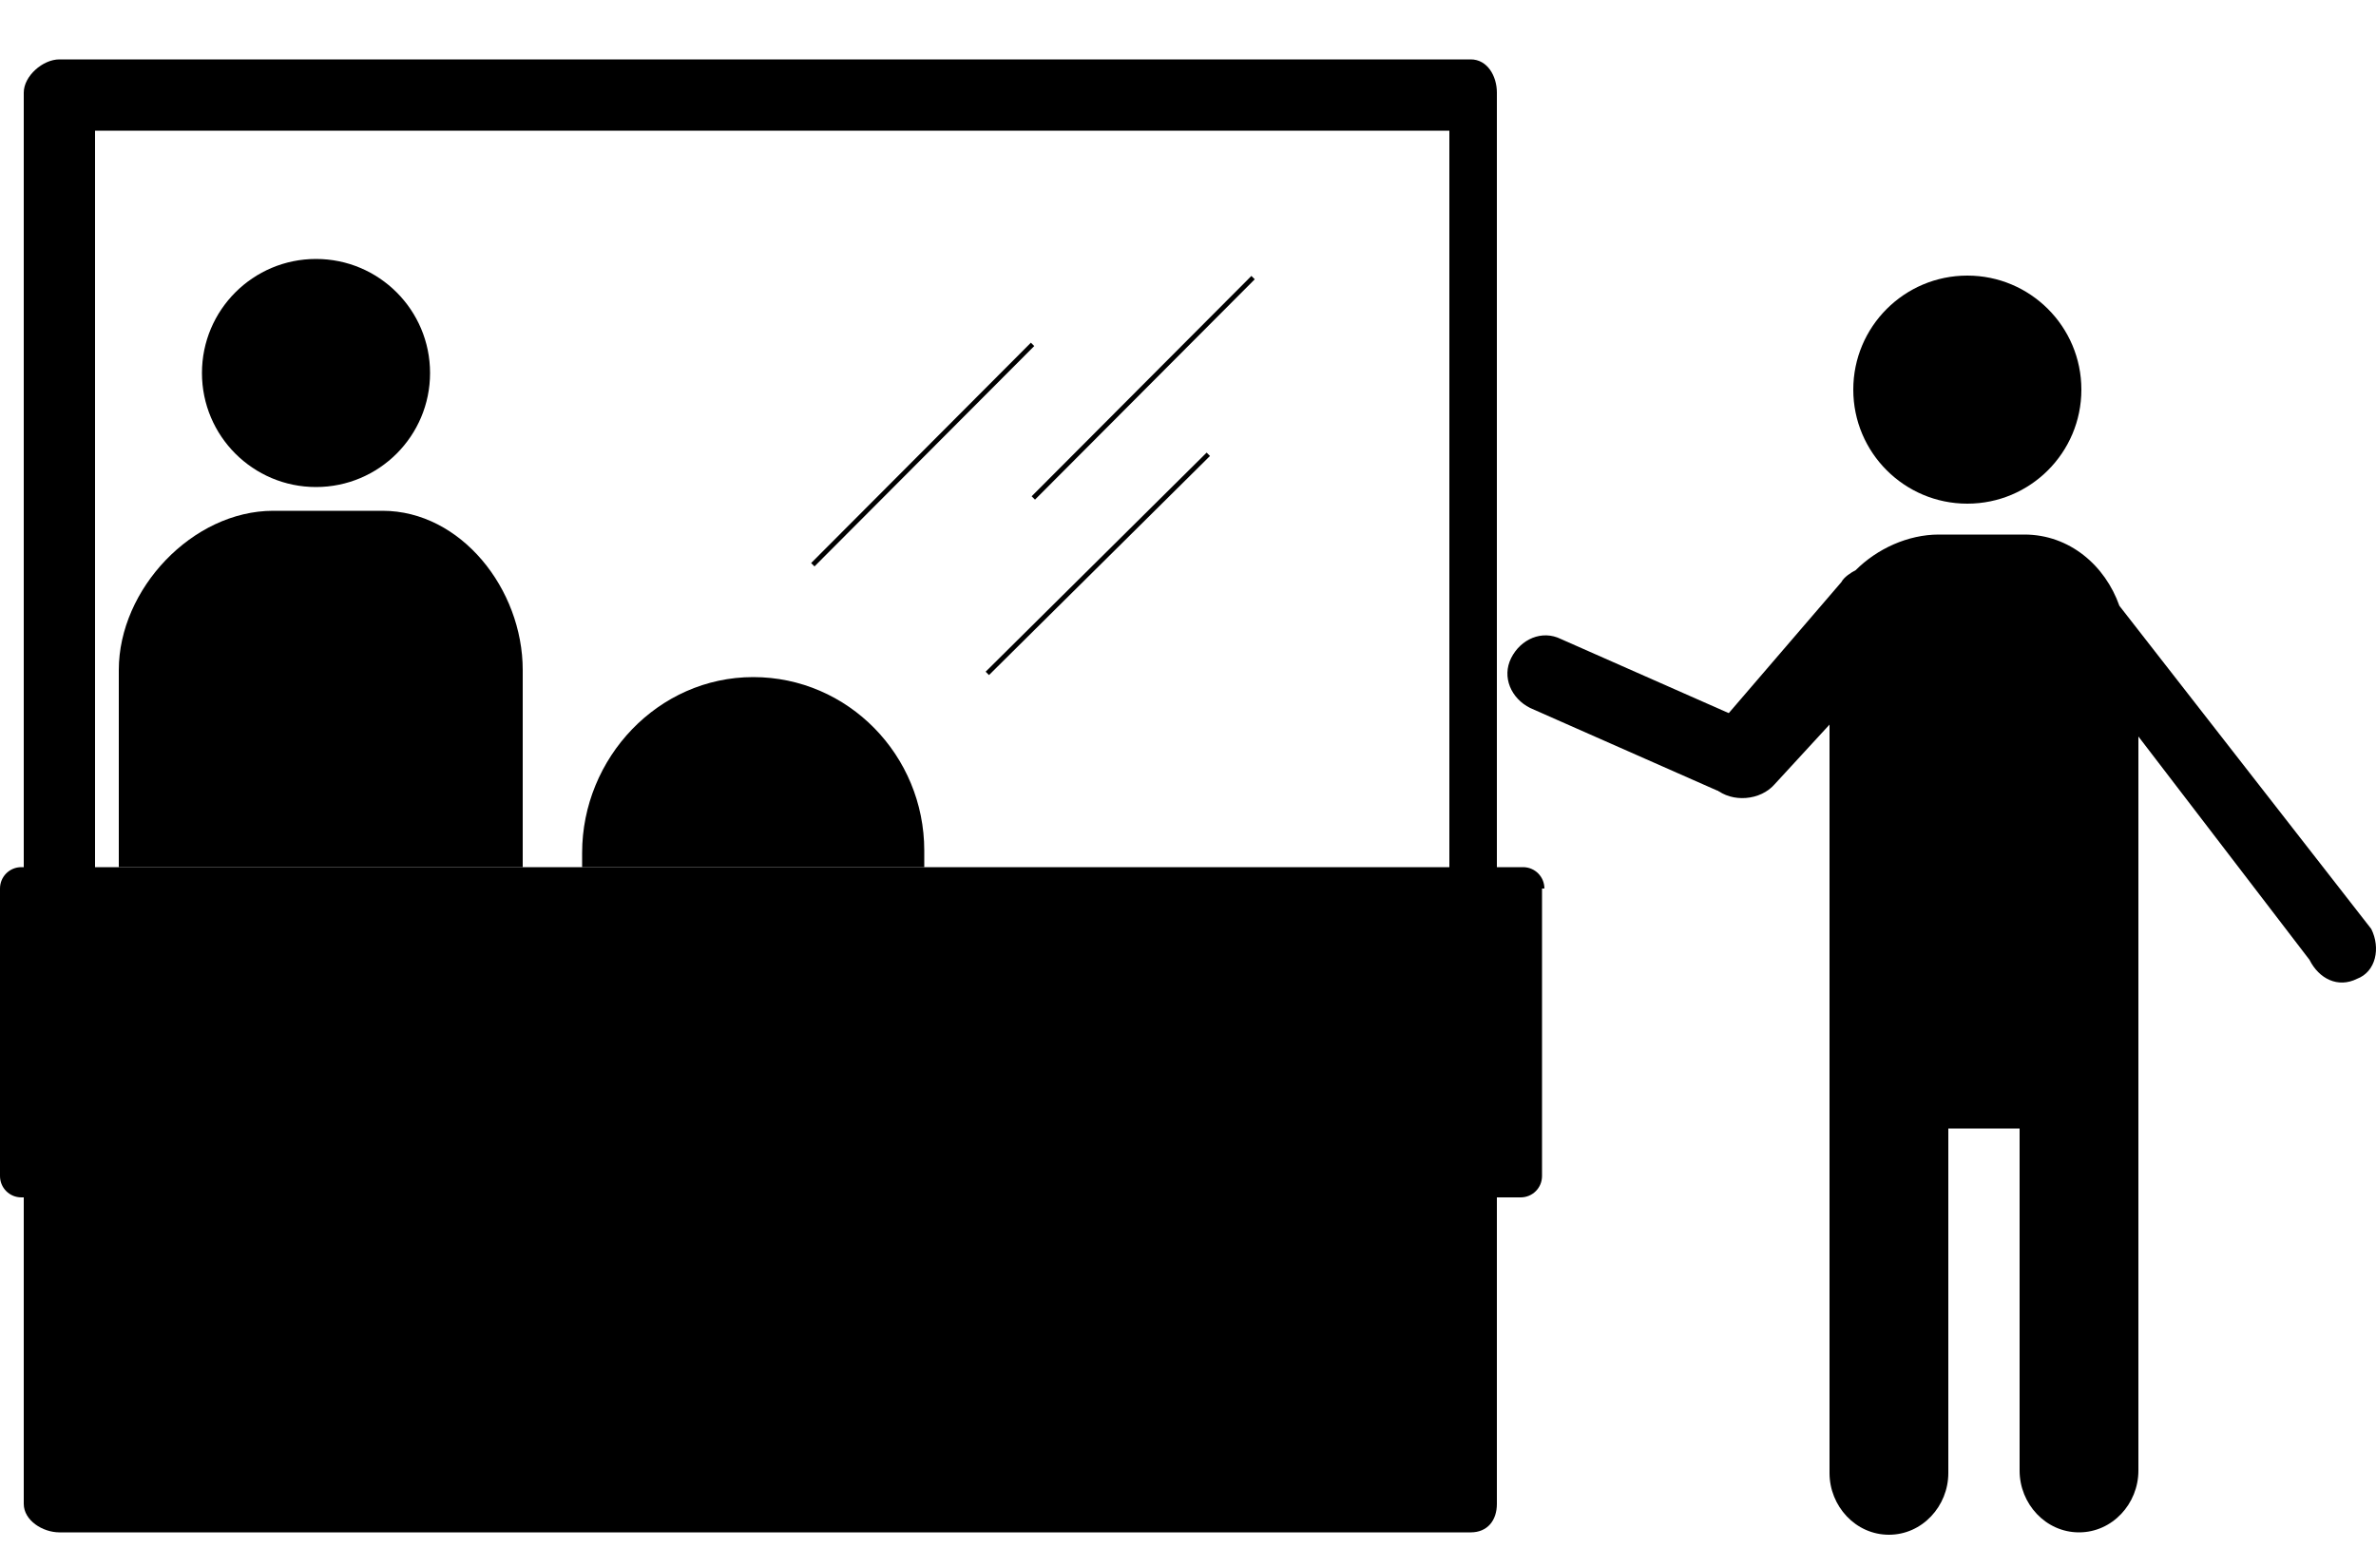
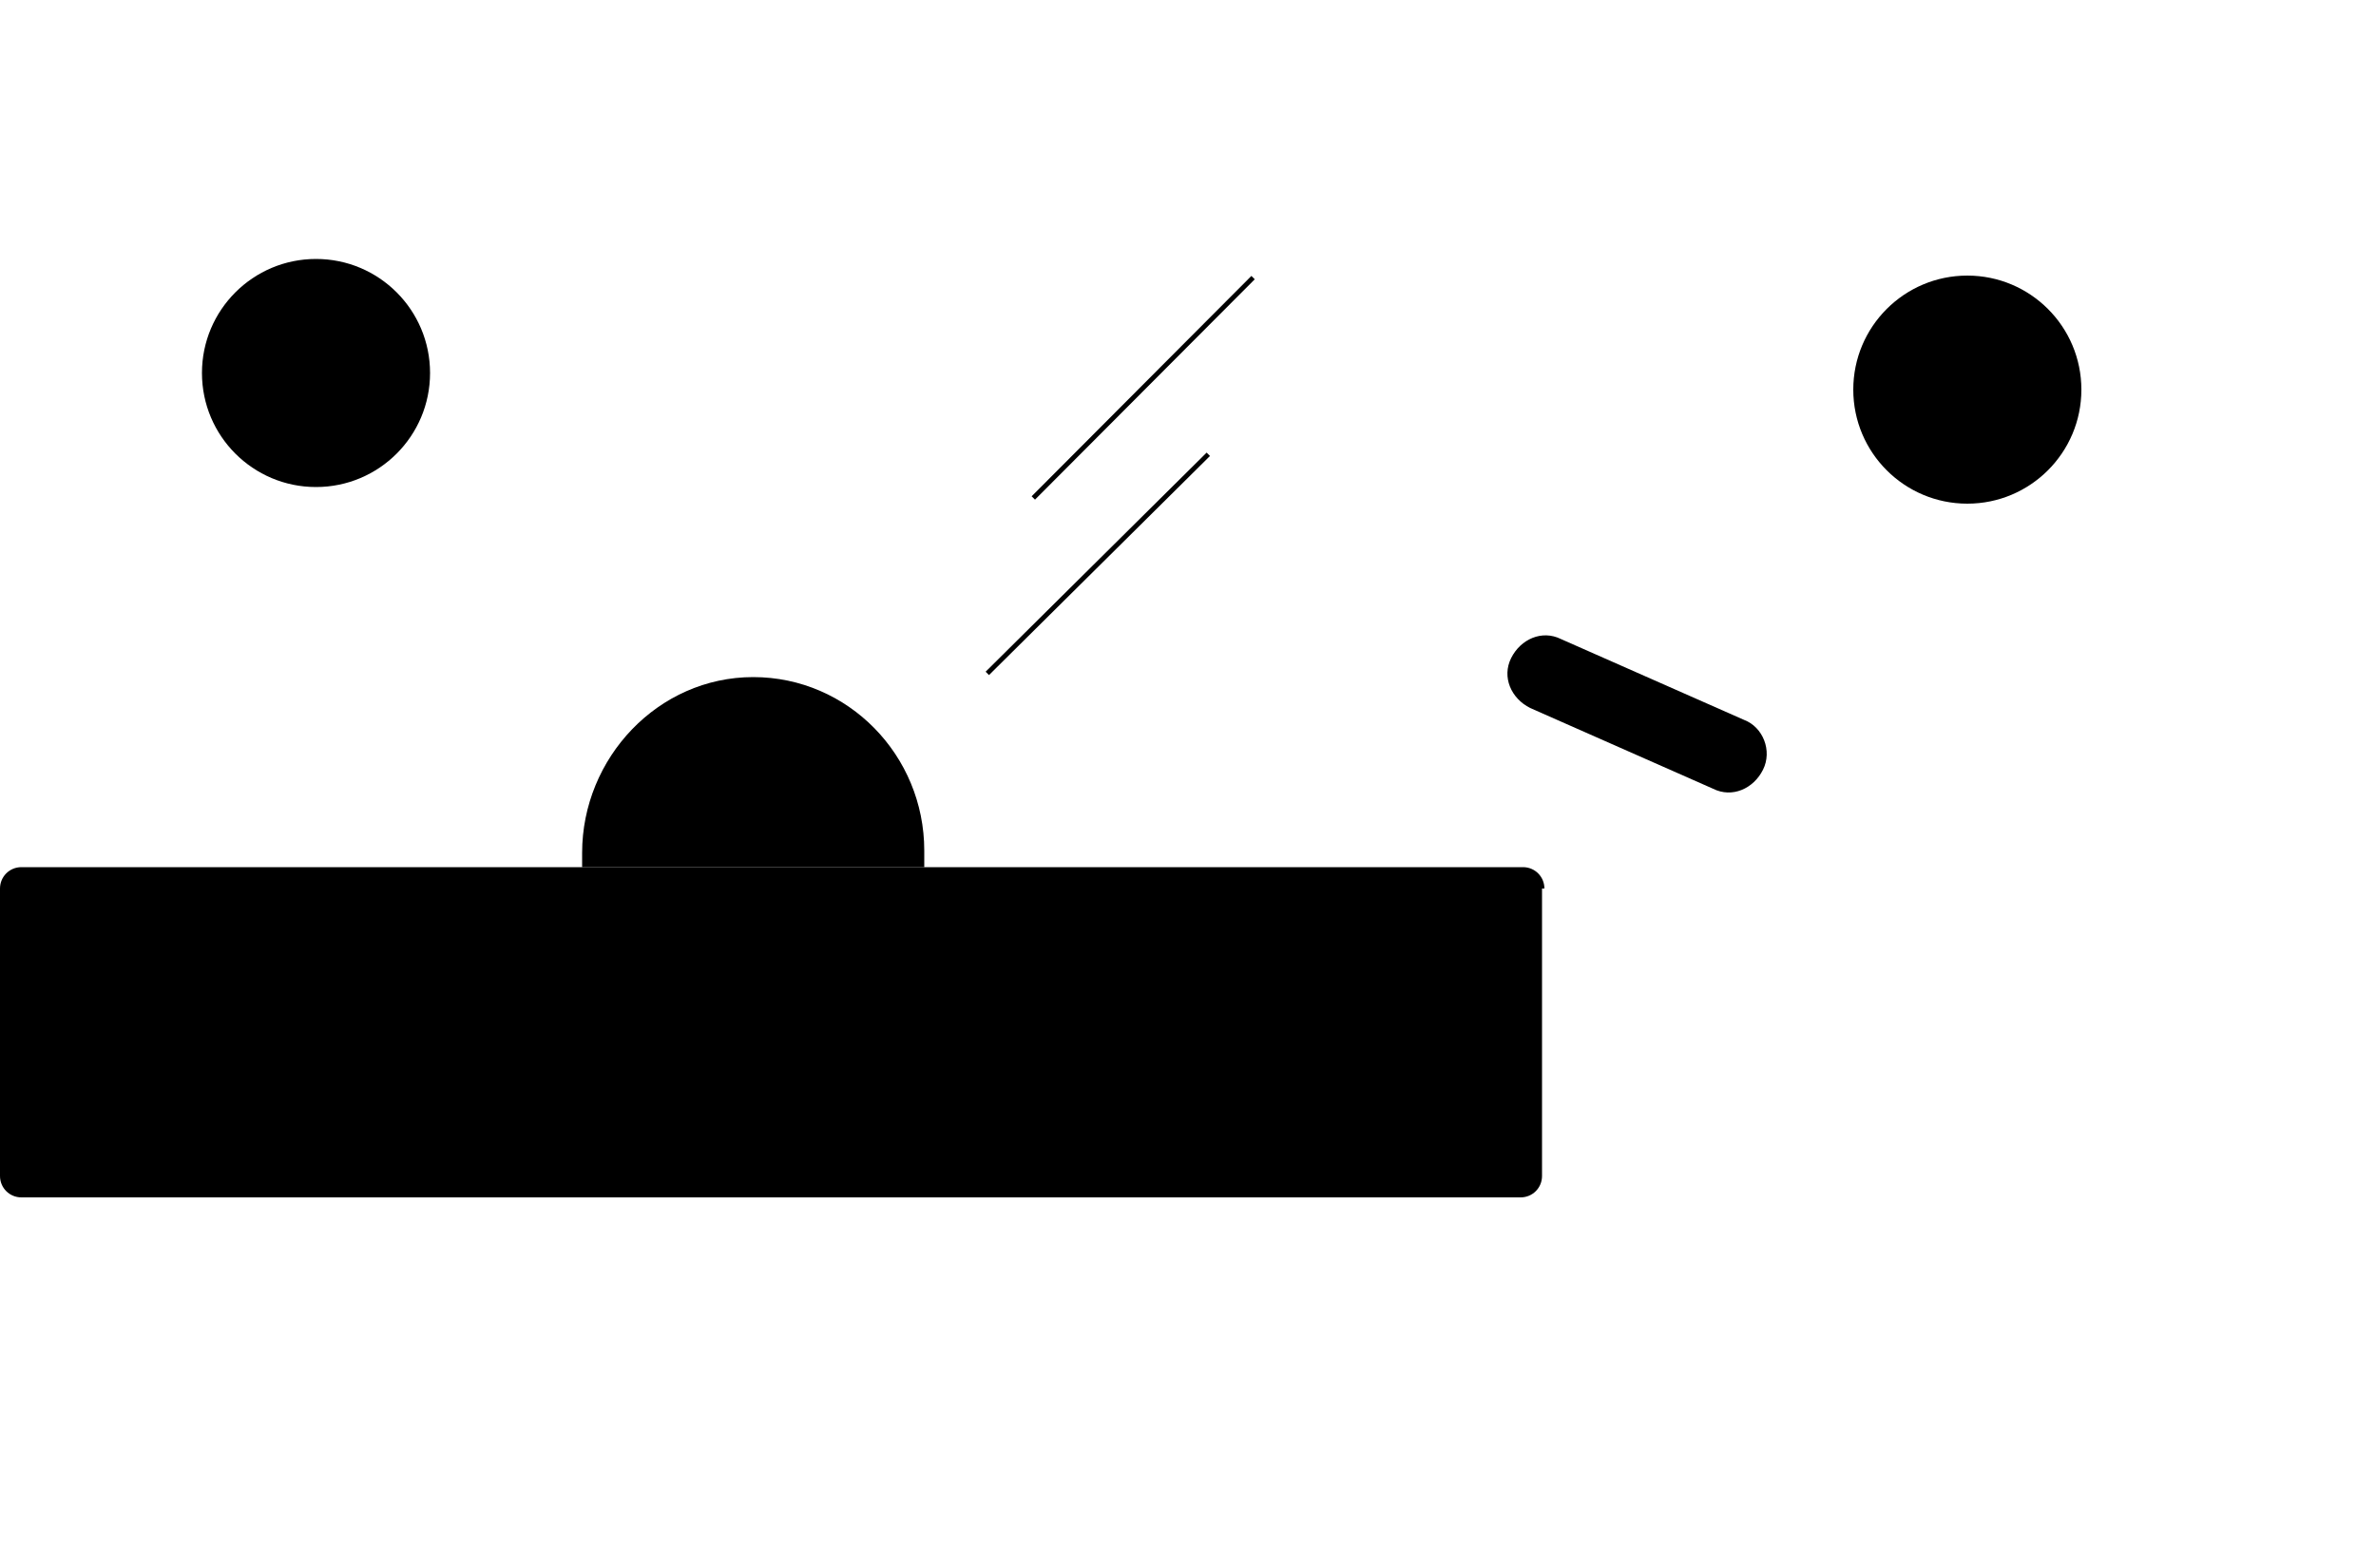
<svg xmlns="http://www.w3.org/2000/svg" version="1.1" id="Layer_1" x="0px" y="0px" viewBox="0 0 100 66" style="enable-background:new 0 0 100 66;" xml:space="preserve">
-   <path d="M61.9,2.5H2.5C1.8,2.5,1,3.2,1,3.9v59.4c0,0.7,0.8,1.2,1.5,1.2h0.7h58h0.7c0.7,0,1.1-0.5,1.1-1.2V3.9  C63,3.2,62.6,2.5,61.9,2.5z M61,5.5v43H4v-43H61z" />
  <path d="M65,37.4c0-0.5-0.4-0.9-0.9-0.9H0.9c-0.5,0-0.9,0.4-0.9,0.9v12.1c0,0.5,0.4,0.9,0.9,0.9h63.1c0.5,0,0.9-0.4,0.9-0.9V37.4z" />
  <circle cx="13.3" cy="15.7" r="4.8" />
-   <path d="M22,36.5v-8.3c0-3.4-2.6-6.7-5.9-6.7h-4.6c-3.4,0-6.5,3.3-6.5,6.7v8.3H22z" />
  <path d="M38.9,36.5c0-1,0-0.5,0-0.7c0-4-3.2-7.3-7.2-7.3s-7.2,3.4-7.2,7.4c0,0.2,0-0.4,0,0.6H38.9z" />
  <g>
-     <rect x="32.3" y="19" transform="matrix(0.706 -0.708 0.708 0.706 -2.117 33.154)" width="13.1" height="0.2" />
    <rect x="41.6" y="16.2" transform="matrix(0.706 -0.708 0.708 0.706 2.58 38.905)" width="13.1" height="0.2" />
    <rect x="39.7" y="23.6" transform="matrix(0.71 -0.704 0.704 0.71 -3.318 39.466)" width="13.1" height="0.2" />
  </g>
  <path d="M74.2,32.4c-0.4,0.8-1.3,1.2-2.1,0.8l-7.7-3.4c-0.8-0.4-1.2-1.3-0.8-2.1l0,0c0.4-0.8,1.3-1.2,2.1-0.8l7.7,3.4  C74.2,30.6,74.6,31.6,74.2,32.4L74.2,32.4z" />
  <g>
    <circle cx="82.8" cy="16.4" r="4.8" />
-     <path d="M99.8,39.1L89.2,25.5c-0.6-1.7-2.1-3-4-3h-3.6c-1.3,0-2.6,0.6-3.5,1.5c-0.2,0.1-0.5,0.3-0.6,0.5L72,30.9   c-0.6,0.7-0.5,1.7,0.2,2.3c0.7,0.6,1.9,0.5,2.5-0.2l2.3-2.5v8.9v1.3v7.1v14.2c0,1.4,1.1,2.6,2.5,2.6c1.4,0,2.5-1.2,2.5-2.6V47.5h3   v14.4c0,1.4,1.1,2.6,2.5,2.6c1.4,0,2.5-1.2,2.5-2.6V47.7v-7.1v-1.3V31l7.2,9.4c0.4,0.8,1.2,1.2,2,0.8   C100,40.9,100.2,39.9,99.8,39.1z" />
  </g>
</svg>